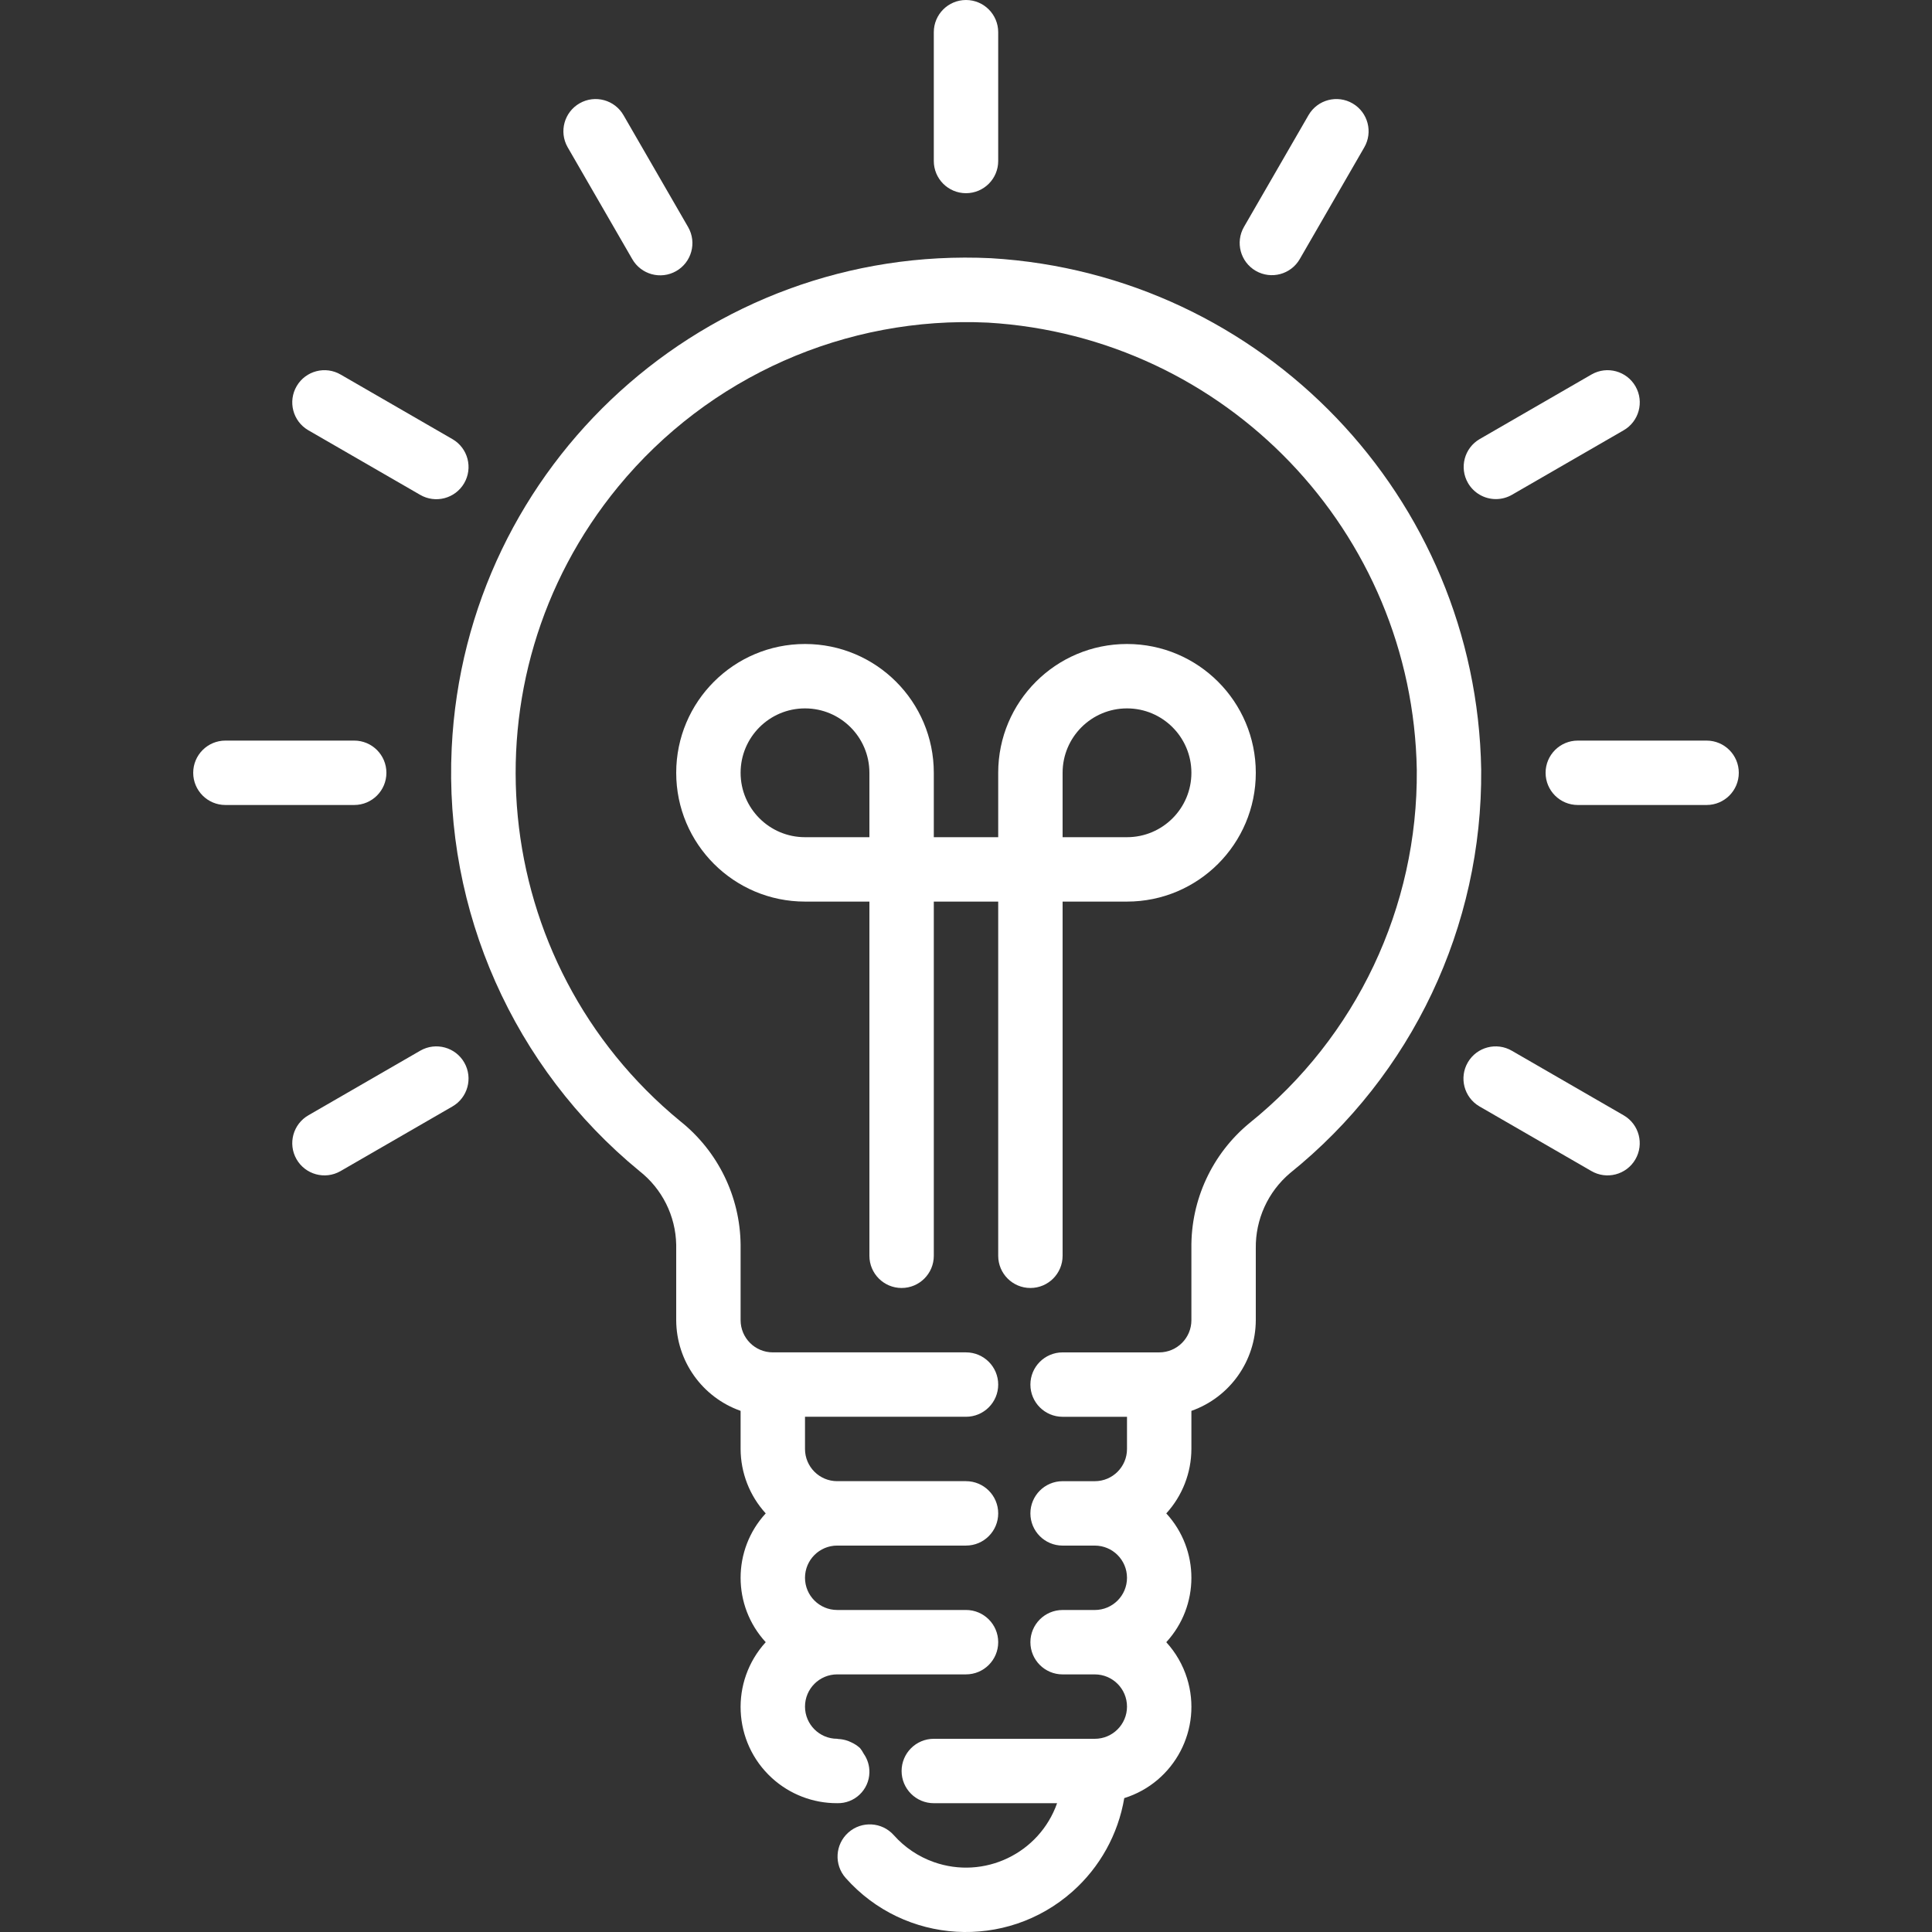
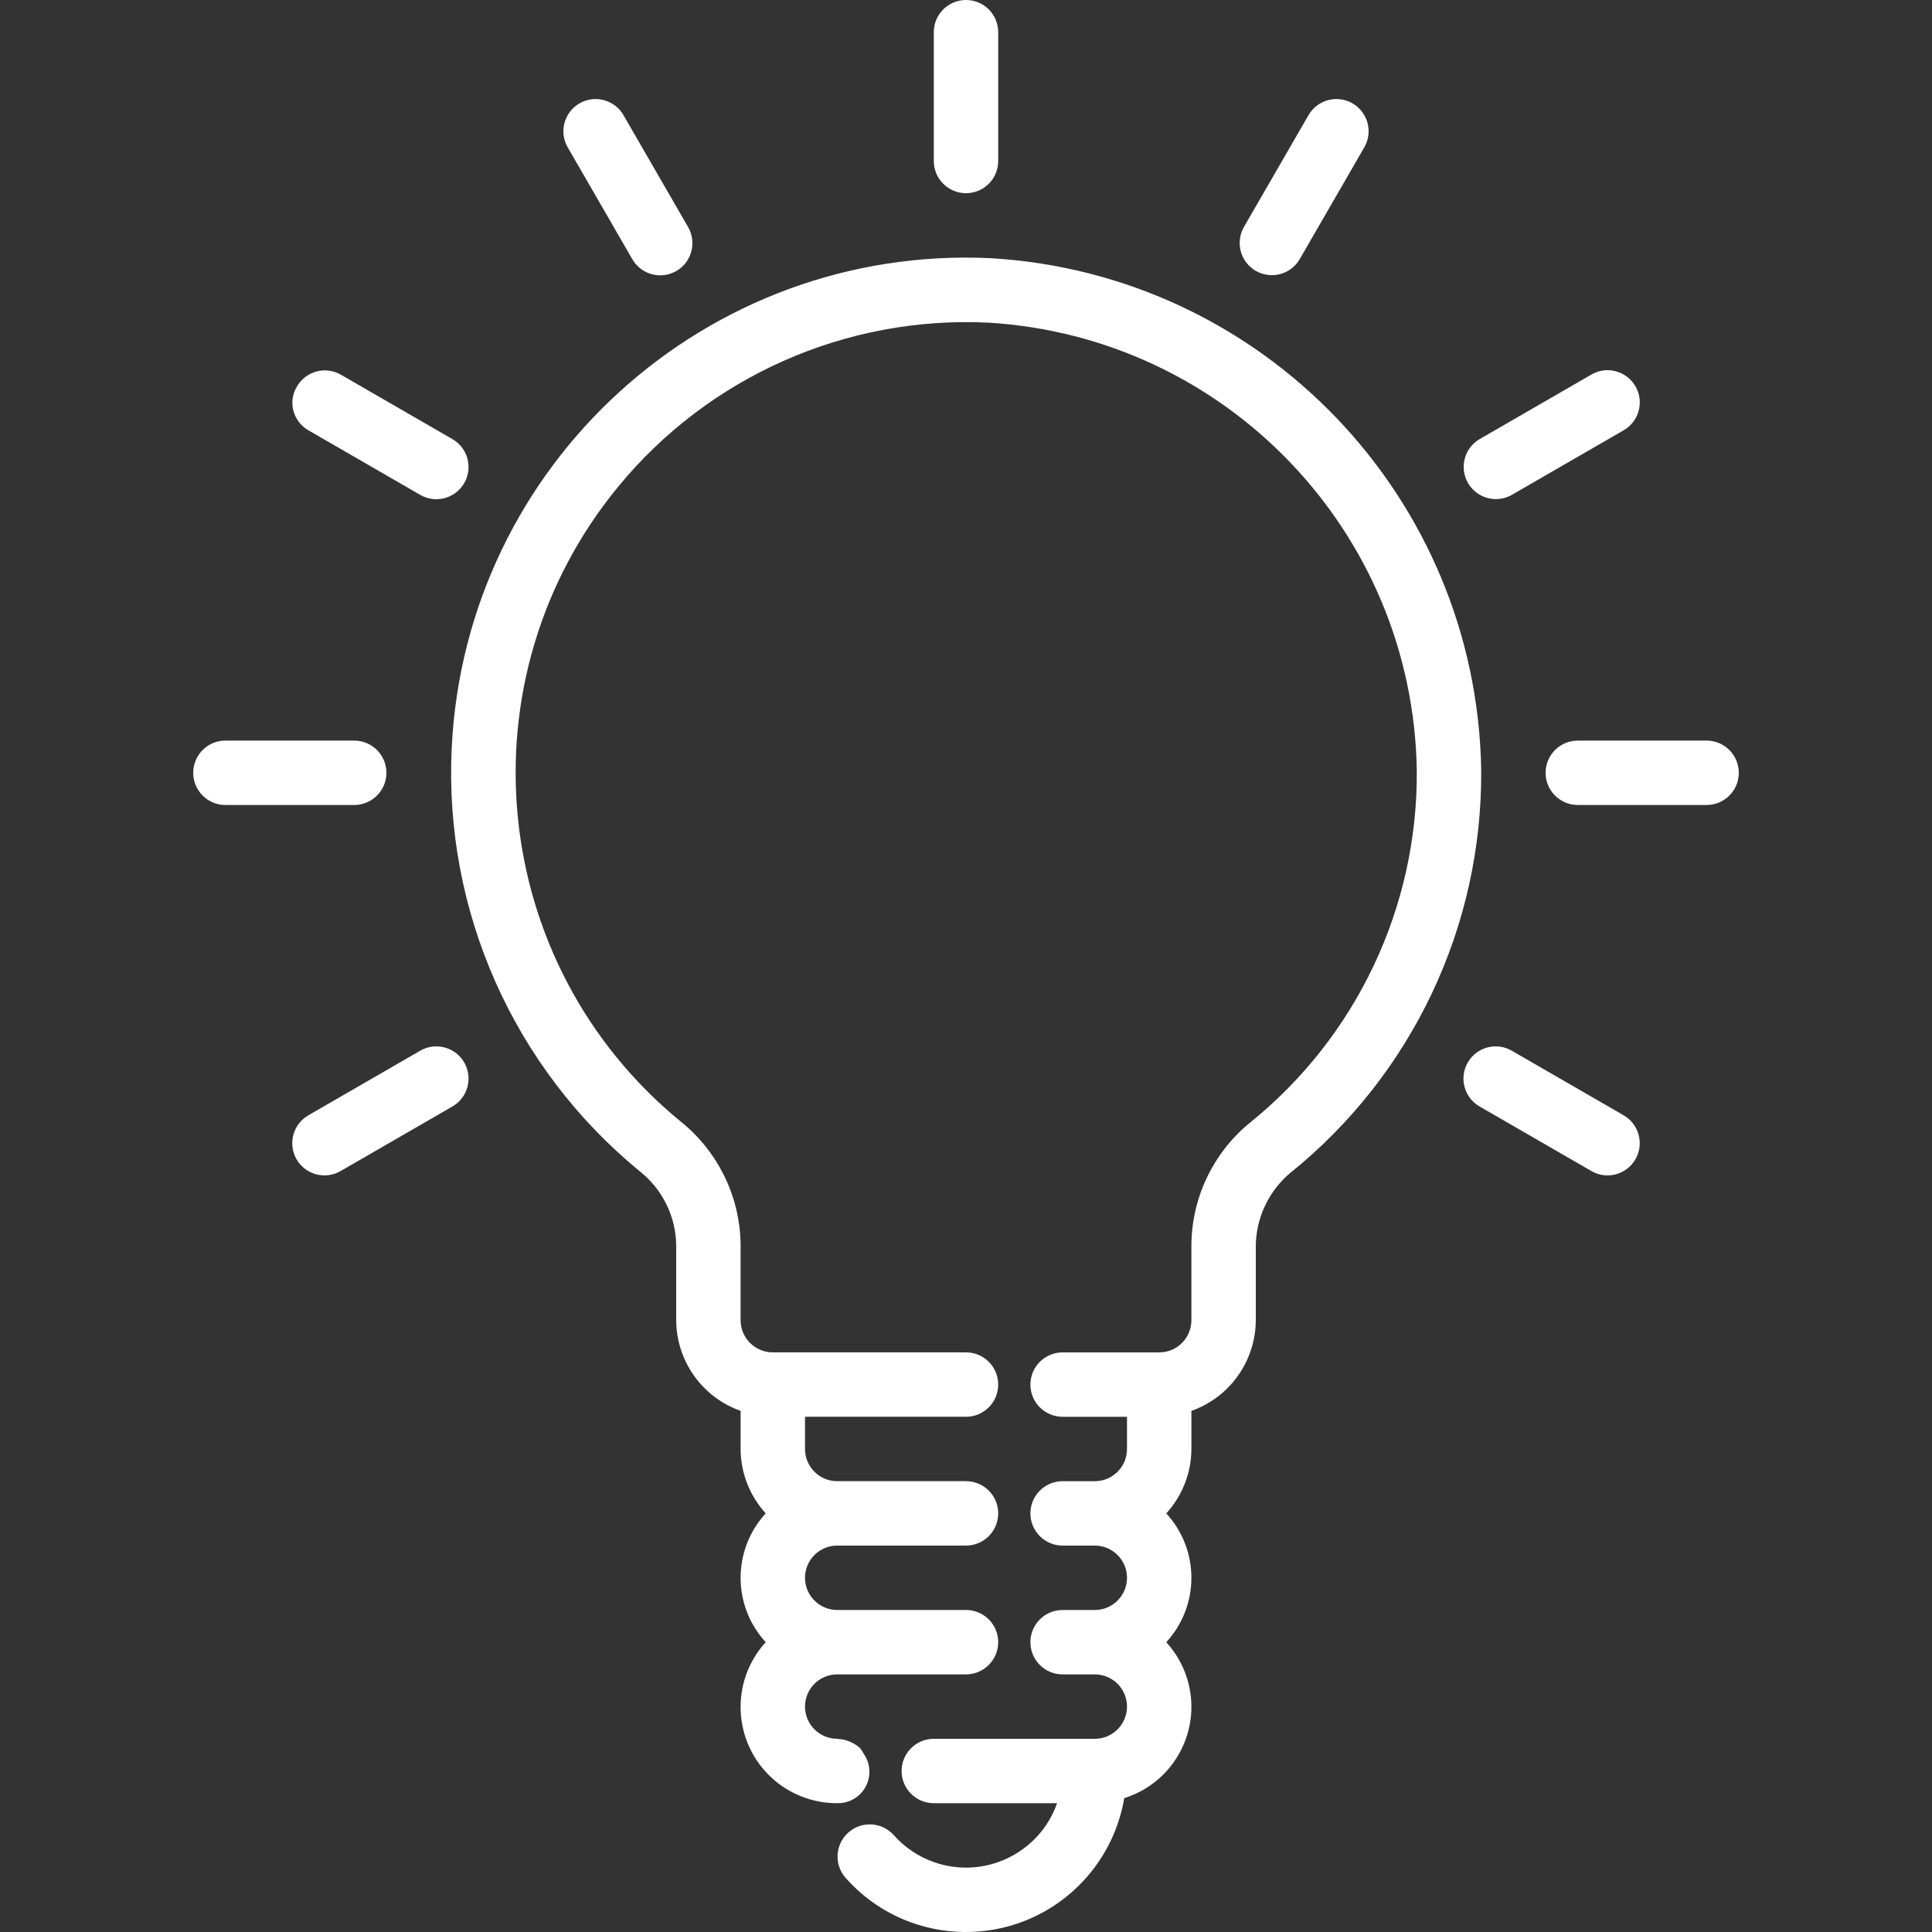
<svg xmlns="http://www.w3.org/2000/svg" version="1.1" id="Capa_1" x="0px" y="0px" viewBox="0 0 480.005 480.005" style="enable-background:new 0 0 480.005 480.005;" xml:space="preserve">
  <rect x="0" y="0" width="480.005" height="480.005" fill="#333333" stroke="none" />
  <g>
    <g>
      <g>
        <path style="fill:#FFFFFF;" d="M240.003,48c4.418,0,8-3.582,8-8V8c0-4.418-3.582-8-8-8s-8,3.582-8,8v32     C232.003,44.418,235.584,48,240.003,48z" />
        <path style="fill:#FFFFFF;" d="M141.075,36.656l16,27.704c2.184,3.841,7.068,5.184,10.909,3s5.184-7.068,3-10.909     c-0.017-0.031-0.035-0.061-0.053-0.092l-16-27.704c-2.184-3.841-7.068-5.184-10.909-3s-5.184,7.068-3,10.909     C141.039,36.595,141.057,36.626,141.075,36.656z" />
-         <path style="fill:#FFFFFF;" d="M76.567,106.875c0.03,0.018,0.061,0.035,0.092,0.053l27.704,16     c3.812,2.234,8.713,0.956,10.947-2.856c2.234-3.812,0.956-8.713-2.856-10.947c-0.03-0.018-0.061-0.035-0.092-0.053l-27.704-16     c-3.812-2.234-8.713-0.956-10.947,2.856C71.477,99.739,72.755,104.641,76.567,106.875z" />
+         <path style="fill:#FFFFFF;" d="M76.567,106.875c0.03,0.018,0.061,0.035,0.092,0.053l27.704,16     c3.812,2.234,8.713,0.956,10.947-2.856c2.234-3.812,0.956-8.713-2.856-10.947l-27.704-16     c-3.812-2.234-8.713-0.956-10.947,2.856C71.477,99.739,72.755,104.641,76.567,106.875z" />
        <path style="fill:#FFFFFF;" d="M96.003,192c0-4.418-3.582-8-8-8h-32c-4.418,0-8,3.582-8,8s3.582,8,8,8h32     C92.421,200,96.003,196.418,96.003,192z" />
        <path style="fill:#FFFFFF;" d="M104.456,261.018c-0.031,0.018-0.062,0.036-0.093,0.054l-27.704,16     c-3.841,2.183-5.185,7.067-3.002,10.908s7.067,5.185,10.908,3.002c0.031-0.018,0.062-0.036,0.093-0.054l27.704-16     c3.841-2.183,5.185-7.067,3.002-10.908C113.181,260.179,108.297,258.835,104.456,261.018z" />
        <path style="fill:#FFFFFF;" d="M403.44,277.126c-0.031-0.018-0.062-0.036-0.093-0.054l-27.704-16     c-3.811-2.235-8.713-0.957-10.948,2.854s-0.957,8.713,2.854,10.948c0.031,0.018,0.062,0.036,0.093,0.054l27.704,16     c3.811,2.235,8.713,0.957,10.948-2.854C408.529,284.262,407.251,279.361,403.44,277.126z" />
        <path style="fill:#FFFFFF;" d="M424.003,184h-32c-4.418,0-8,3.582-8,8s3.582,8,8,8h32c4.418,0,8-3.582,8-8     S428.421,184,424.003,184z" />
        <path style="fill:#FFFFFF;" d="M371.651,124c1.404,0,2.784-0.37,4-1.072l27.704-16c3.841-2.184,5.184-7.068,3-10.909     s-7.068-5.184-10.909-3c-0.031,0.017-0.061,0.035-0.092,0.053l-27.704,16c-3.826,2.209-5.137,7.102-2.928,10.928     C366.152,122.475,368.793,124,371.651,124z" />
        <path style="fill:#FFFFFF;" d="M311.993,67.291c0.003,0.002,0.006,0.004,0.009,0.005c3.827,2.207,8.72,0.894,10.927-2.934     c0-0.001,0.001-0.002,0.001-0.002l16-27.704c2.235-3.811,0.957-8.713-2.854-10.948s-8.713-0.957-10.948,2.854     c-0.018,0.031-0.036,0.062-0.054,0.093l-16,27.704C306.862,60.184,308.169,65.078,311.993,67.291z" />
-         <path style="fill:#FFFFFF;" d="M256.003,320c4.418,0,8-3.582,8-8v-88h16c17.673,0,32-14.327,32-32s-14.327-32-32-32     s-32,14.327-32,32v16h-16v-16c0-17.673-14.327-32-32-32s-32,14.327-32,32s14.327,32,32,32h16v88c0,4.418,3.582,8,8,8s8-3.582,8-8     v-88h16v88C248.003,316.418,251.584,320,256.003,320z M264.003,192c0-8.837,7.163-16,16-16s16,7.163,16,16s-7.163,16-16,16h-16     V192z M216.003,208h-16c-8.837,0-16-7.163-16-16s7.163-16,16-16s16,7.163,16,16V208z" />
        <path style="fill:#FFFFFF;" d="M246.219,64.152c-70.611-3.392-130.603,51.099-133.995,121.71     c-1.943,40.432,15.354,79.4,46.643,105.082c5.639,4.417,8.994,11.135,9.136,18.296V328c0.042,10.134,6.445,19.15,16,22.528V360     c0.021,5.923,2.245,11.627,6.24,16c-8.32,9.044-8.32,22.956,0,32c-8.894,9.75-8.2,24.864,1.55,33.758     c4.429,4.04,10.215,6.268,16.21,6.242c4.306,0.113,7.889-3.287,8.001-7.593c0.044-1.68-0.456-3.33-1.425-4.703     c-0.253-0.489-0.553-0.953-0.896-1.384c-0.658-0.602-1.409-1.094-2.224-1.456c-0.232-0.12-0.464-0.216-0.704-0.312     c-0.81-0.295-1.659-0.465-2.52-0.504c-0.08,0-0.152-0.048-0.232-0.048c-4.418,0-8-3.582-8-8s3.582-8,8-8h32c4.418,0,8-3.582,8-8     s-3.582-8-8-8h-32c-4.418,0-8-3.582-8-8s3.582-8,8-8h32c4.418,0,8-3.582,8-8s-3.582-8-8-8h-32c-4.418,0-8-3.582-8-8v-8h40     c4.418,0,8-3.582,8-8s-3.582-8-8-8h-48c-4.418,0-8-3.582-8-8v-18.76c-0.131-11.962-5.64-23.23-15-30.68     c-47.788-39.274-54.689-109.852-15.415-157.64c22.466-27.336,56.528-42.448,91.871-40.76     c59.107,3.516,105.536,51.957,106.544,111.16c0.287,34.052-15.024,66.363-41.56,87.704c-9.29,7.652-14.602,19.109-14.44,31.144     V328c0,4.418-3.582,8-8,8h-24c-4.418,0-8,3.582-8,8s3.582,8,8,8h16v8c0,4.418-3.582,8-8,8h-8c-4.418,0-8,3.582-8,8s3.582,8,8,8h8     c4.418,0,8,3.582,8,8s-3.582,8-8,8h-8c-4.418,0-8,3.582-8,8s3.582,8,8,8h8c4.418,0,8,3.582,8,8s-3.582,8-8,8h-40     c-4.418,0-8,3.582-8,8s3.582,8,8,8h30.632c-4.417,12.497-18.129,19.047-30.626,14.63c-3.826-1.352-7.246-3.653-9.942-6.686     c-2.938-3.3-7.996-3.594-11.296-0.656s-3.594,7.996-0.656,11.296c14.631,16.487,39.857,17.992,56.344,3.362     c6.81-6.043,11.349-14.232,12.864-23.21c12.529-3.916,19.511-17.247,15.596-29.776c-1.04-3.329-2.801-6.388-5.156-8.96     c8.32-9.044,8.32-22.956,0-32c3.995-4.373,6.219-10.077,6.24-16v-9.472c9.555-3.378,15.958-12.394,16-22.528v-17.832     c-0.107-7.187,3.007-14.046,8.488-18.696c30.344-24.395,47.85-61.339,47.512-100.272     C366.847,123.532,313.777,68.169,246.219,64.152z" />
      </g>
    </g>
  </g>
</svg>